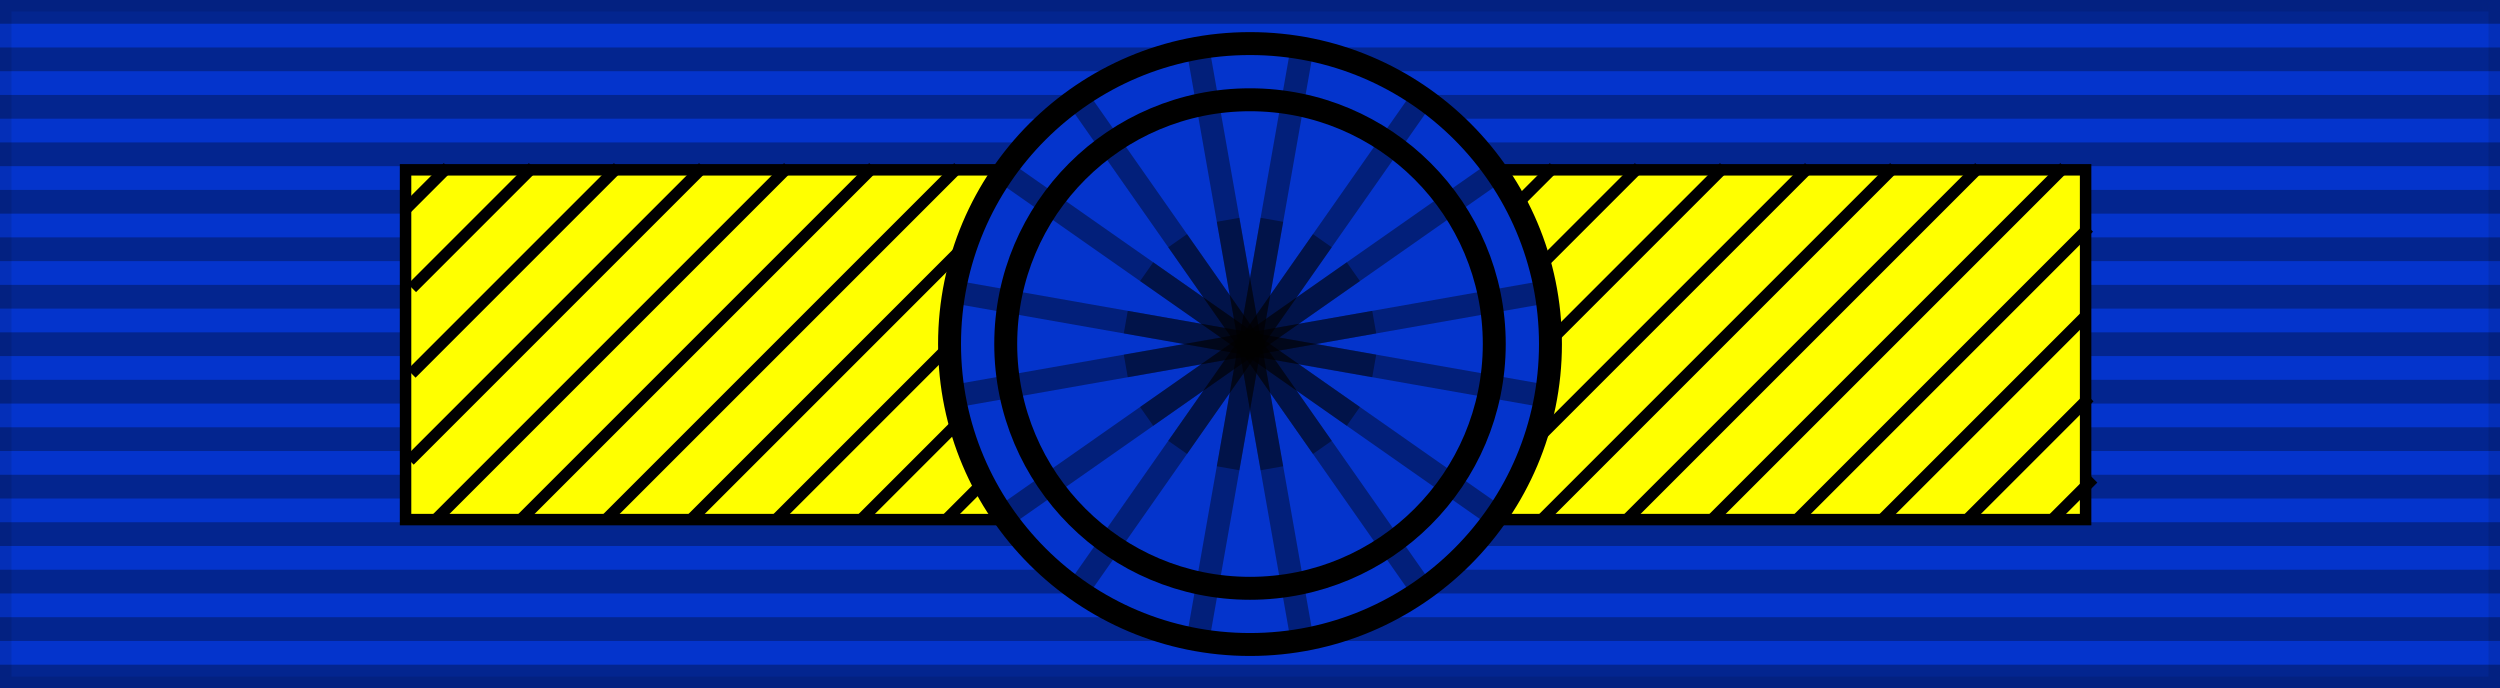
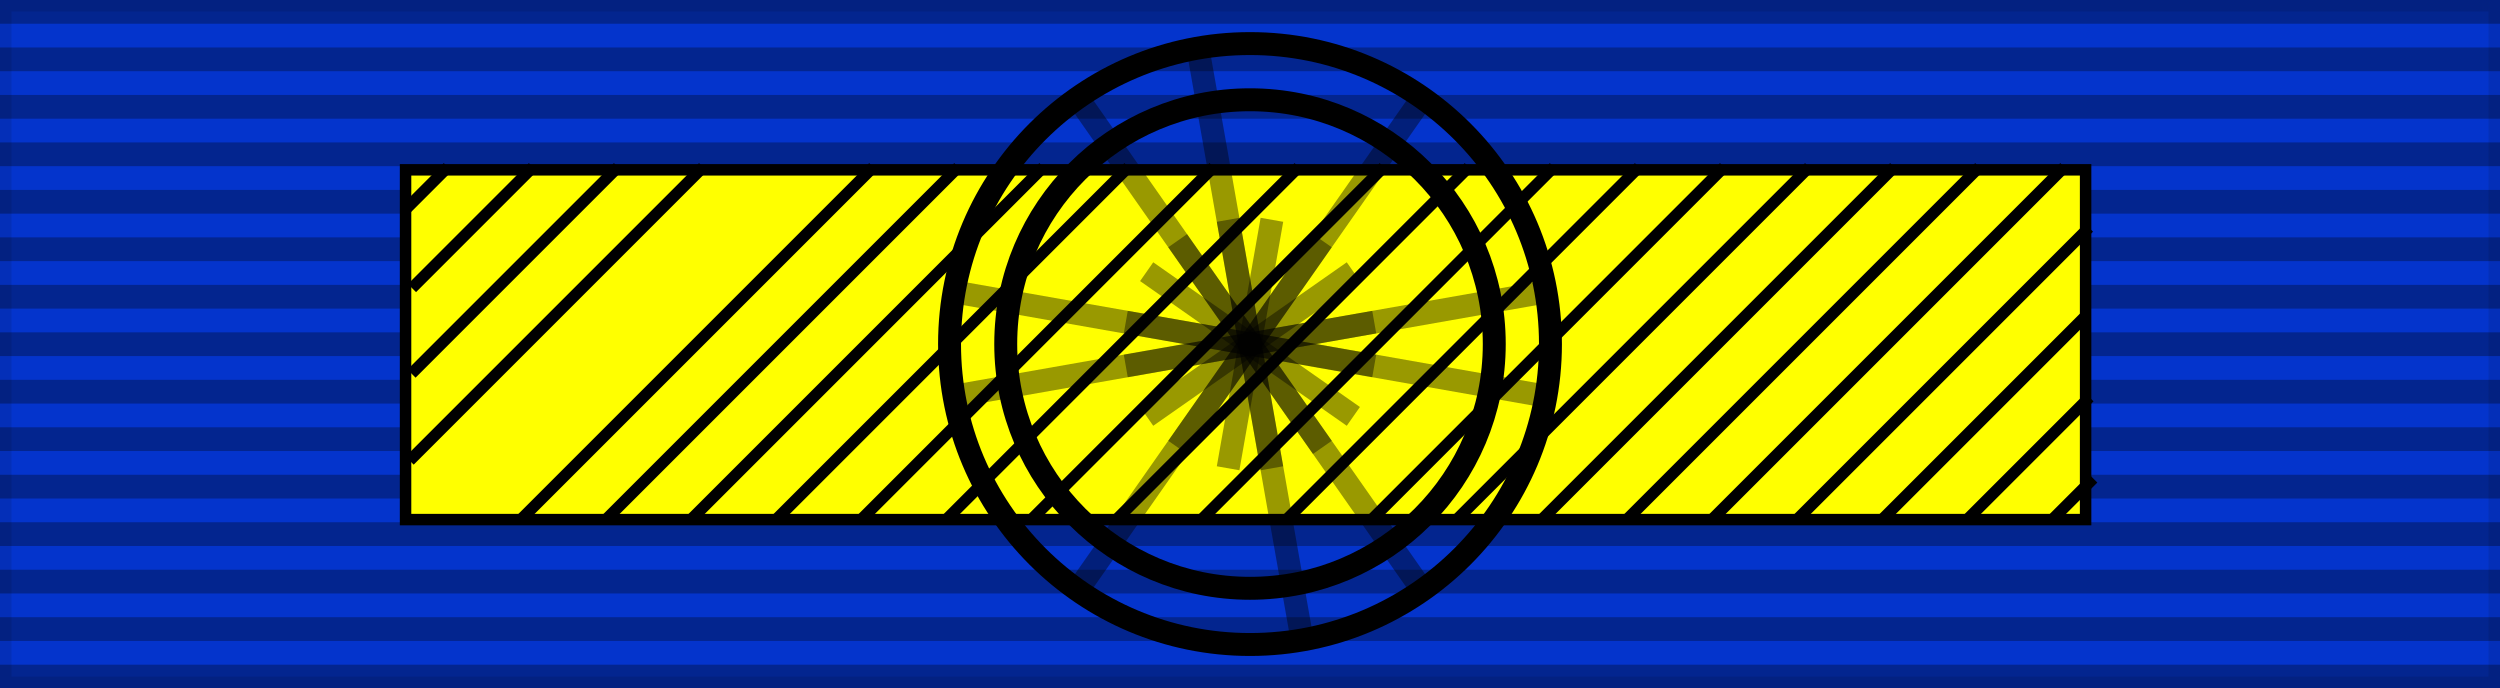
<svg xmlns="http://www.w3.org/2000/svg" width="218" height="60">
  <rect width="100%" height="100%" fill="#808080" stroke="none" />
  <rect width="218" height="60" style="fill:#0434CC;stroke:#000;stroke-width:2;stroke-opacity:.1" />
  <path d="m109,0v60" style="stroke:#000;stroke-width:218;stroke-dasharray:2.07;opacity:.3" />
  <rect style="color:#000000;fill:#ffff00;fill-opacity:1;fill-rule:evenodd;stroke:#000000;stroke-width:1;stroke-linecap:butt;stroke-linejoin:miter;marker:none;marker-start:none;marker-mid:none;marker-end:none;stroke-miterlimit:4;stroke-dasharray:none;stroke-dashoffset:0;stroke-opacity:1;visibility:visible;display:inline;overflow:visible" width="146.5" height="30.5" x="35.365" y="14.809" />
  <path style="fill:none;fill-opacity:0.75;fill-rule:evenodd;stroke:#000000;stroke-width:1px;stroke-linecap:butt;stroke-linejoin:miter;stroke-opacity:1" d="M 39.052,14.576 L 35.467,18.161" nodetypes="cc" />
  <path style="fill:none;fill-opacity:0.75;fill-rule:evenodd;stroke:#000000;stroke-width:1px;stroke-linecap:butt;stroke-linejoin:miter;stroke-opacity:1;display:inline" d="M 182.533,41.728 L 178.838,45.424" nodetypes="cc" />
  <path style="fill:none;fill-opacity:0.75;fill-rule:evenodd;stroke:#000000;stroke-width:1px;stroke-linecap:butt;stroke-linejoin:miter;stroke-opacity:1;display:inline" d="M 46.47,14.576 L 35.926,25.121" nodetypes="cc" />
  <path style="fill:none;fill-opacity:0.75;fill-rule:evenodd;stroke:#000000;stroke-width:1px;stroke-linecap:butt;stroke-linejoin:miter;stroke-opacity:1;display:inline" d="M 53.889,14.576 L 35.885,32.58" nodetypes="cc" />
  <path style="fill:none;fill-opacity:0.75;fill-rule:evenodd;stroke:#000000;stroke-width:1px;stroke-linecap:butt;stroke-linejoin:miter;stroke-opacity:1;display:inline" d="M 61.308,14.576 L 35.72,40.165" nodetypes="cc" />
-   <path style="fill:none;fill-opacity:0.75;fill-rule:evenodd;stroke:#000000;stroke-width:1px;stroke-linecap:butt;stroke-linejoin:miter;stroke-opacity:1;display:inline" d="M 68.727,14.576 L 37.879,45.424" />
  <path style="fill:none;fill-opacity:0.75;fill-rule:evenodd;stroke:#000000;stroke-width:1px;stroke-linecap:butt;stroke-linejoin:miter;stroke-opacity:1;display:inline" d="M 76.146,14.576 L 45.298,45.424" />
  <path style="fill:none;fill-opacity:0.75;fill-rule:evenodd;stroke:#000000;stroke-width:1px;stroke-linecap:butt;stroke-linejoin:miter;stroke-opacity:1;display:inline" d="M 83.565,14.576 L 52.717,45.424" />
  <path style="fill:none;fill-opacity:0.75;fill-rule:evenodd;stroke:#000000;stroke-width:1px;stroke-linecap:butt;stroke-linejoin:miter;stroke-opacity:1;display:inline" d="M 90.984,14.576 L 60.136,45.424" />
  <path style="fill:none;fill-opacity:0.75;fill-rule:evenodd;stroke:#000000;stroke-width:1px;stroke-linecap:butt;stroke-linejoin:miter;stroke-opacity:1;display:inline" d="M 98.402,14.576 L 67.555,45.424" />
  <path style="fill:none;fill-opacity:0.75;fill-rule:evenodd;stroke:#000000;stroke-width:1px;stroke-linecap:butt;stroke-linejoin:miter;stroke-opacity:1;display:inline" d="M 105.821,14.576 L 74.974,45.424" />
  <path style="fill:none;fill-opacity:0.75;fill-rule:evenodd;stroke:#000000;stroke-width:1px;stroke-linecap:butt;stroke-linejoin:miter;stroke-opacity:1;display:inline" d="M 113.24,14.576 L 82.393,45.424" />
  <path style="fill:none;fill-opacity:0.75;fill-rule:evenodd;stroke:#000000;stroke-width:1px;stroke-linecap:butt;stroke-linejoin:miter;stroke-opacity:1;display:inline" d="M 120.659,14.576 L 89.811,45.424" />
  <path style="fill:none;fill-opacity:0.75;fill-rule:evenodd;stroke:#000000;stroke-width:1px;stroke-linecap:butt;stroke-linejoin:miter;stroke-opacity:1;display:inline" d="M 128.078,14.576 L 97.23,45.424" />
  <path style="fill:none;fill-opacity:0.75;fill-rule:evenodd;stroke:#000000;stroke-width:1px;stroke-linecap:butt;stroke-linejoin:miter;stroke-opacity:1;display:inline" d="M 135.497,14.576 L 104.649,45.424" />
  <path style="fill:none;fill-opacity:0.75;fill-rule:evenodd;stroke:#000000;stroke-width:1px;stroke-linecap:butt;stroke-linejoin:miter;stroke-opacity:1;display:inline" d="M 142.916,14.576 L 112.068,45.424" />
  <path style="fill:none;fill-opacity:0.75;fill-rule:evenodd;stroke:#000000;stroke-width:1px;stroke-linecap:butt;stroke-linejoin:miter;stroke-opacity:1;display:inline" d="M 150.334,14.576 L 119.487,45.424" />
  <path style="fill:none;fill-opacity:0.75;fill-rule:evenodd;stroke:#000000;stroke-width:1px;stroke-linecap:butt;stroke-linejoin:miter;stroke-opacity:1;display:inline" d="M 157.753,14.576 L 126.906,45.424" />
  <path style="fill:none;fill-opacity:0.75;fill-rule:evenodd;stroke:#000000;stroke-width:1px;stroke-linecap:butt;stroke-linejoin:miter;stroke-opacity:1;display:inline" d="M 165.172,14.576 L 134.325,45.424" />
  <path style="fill:none;fill-opacity:0.75;fill-rule:evenodd;stroke:#000000;stroke-width:1px;stroke-linecap:butt;stroke-linejoin:miter;stroke-opacity:1;display:inline" d="M 172.591,14.576 L 141.743,45.424" />
  <path style="fill:none;fill-opacity:0.75;fill-rule:evenodd;stroke:#000000;stroke-width:1px;stroke-linecap:butt;stroke-linejoin:miter;stroke-opacity:1;display:inline" d="M 180.01,14.576 L 149.162,45.424" />
  <path style="fill:none;fill-opacity:0.75;fill-rule:evenodd;stroke:#000000;stroke-width:1px;stroke-linecap:butt;stroke-linejoin:miter;stroke-opacity:1;display:inline" d="M 182.155,19.85 L 156.581,45.424" nodetypes="cc" />
  <path style="fill:none;fill-opacity:0.75;fill-rule:evenodd;stroke:#000000;stroke-width:1px;stroke-linecap:butt;stroke-linejoin:miter;stroke-opacity:1;display:inline" d="M 181.865,27.559 L 164,45.424" nodetypes="cc" />
  <path style="fill:none;fill-opacity:0.75;fill-rule:evenodd;stroke:#000000;stroke-width:1px;stroke-linecap:butt;stroke-linejoin:miter;stroke-opacity:1;display:inline" d="M 182.199,34.644 L 171.419,45.424" nodetypes="cc" />
-   <circle cx="109" cy="30" r="26.2" fill="#0434CC" />
  <circle cx="109" cy="30" r="21.3" fill="none" stroke="#000" stroke-width="2" />
  <g fill="none" stroke="#000" stroke-width="2" stroke-opacity=".4">
    <path transform="rotate(10 109,30)" d="M82.8,30h52.4" style="stroke:#000000" />
-     <path transform="rotate(35 109,30)" d="M82.8,30h52.4" style="stroke:#000000" />
    <path transform="rotate(55 109,30)" d="M82.8,30h52.4" style="stroke:#000000" />
    <path transform="rotate(80 109,30)" d="M82.8,30h52.4" style="stroke:#000000" />
-     <path transform="rotate(100 109,30)" d="M82.8,30h52.4" style="stroke:#000000" />
    <path transform="rotate(125 109,30)" d="M82.8,30h52.4" style="stroke:#000000" />
-     <path transform="rotate(145 109,30)" d="M82.8,30h52.4" style="stroke:#000000" />
    <path transform="rotate(170 109,30)" d="M82.8,30h52.4" style="stroke:#000000" />
  </g>
  <g fill="none" stroke="#000" stroke-width="2" stroke-opacity=".4">
    <path transform="rotate(10 109,30)" d="M98,30h22" />
    <path transform="rotate(35 109,30)" d="M98,30h22" />
    <path transform="rotate(55 109,30)" d="M98,30h22" />
    <path transform="rotate(80 109,30)" d="M98,30h22" />
    <path transform="rotate(100 109,30)" d="M98,30h22" />
    <path transform="rotate(125 109,30)" d="M98,30h22" />
    <path transform="rotate(145 109,30)" d="M98,30h22" />
    <path transform="rotate(170 109,30)" d="M98,30h22" />
  </g>
  <circle cx="109" cy="30" r="26.2" fill="none" stroke="#000" stroke-width="2" />
</svg>